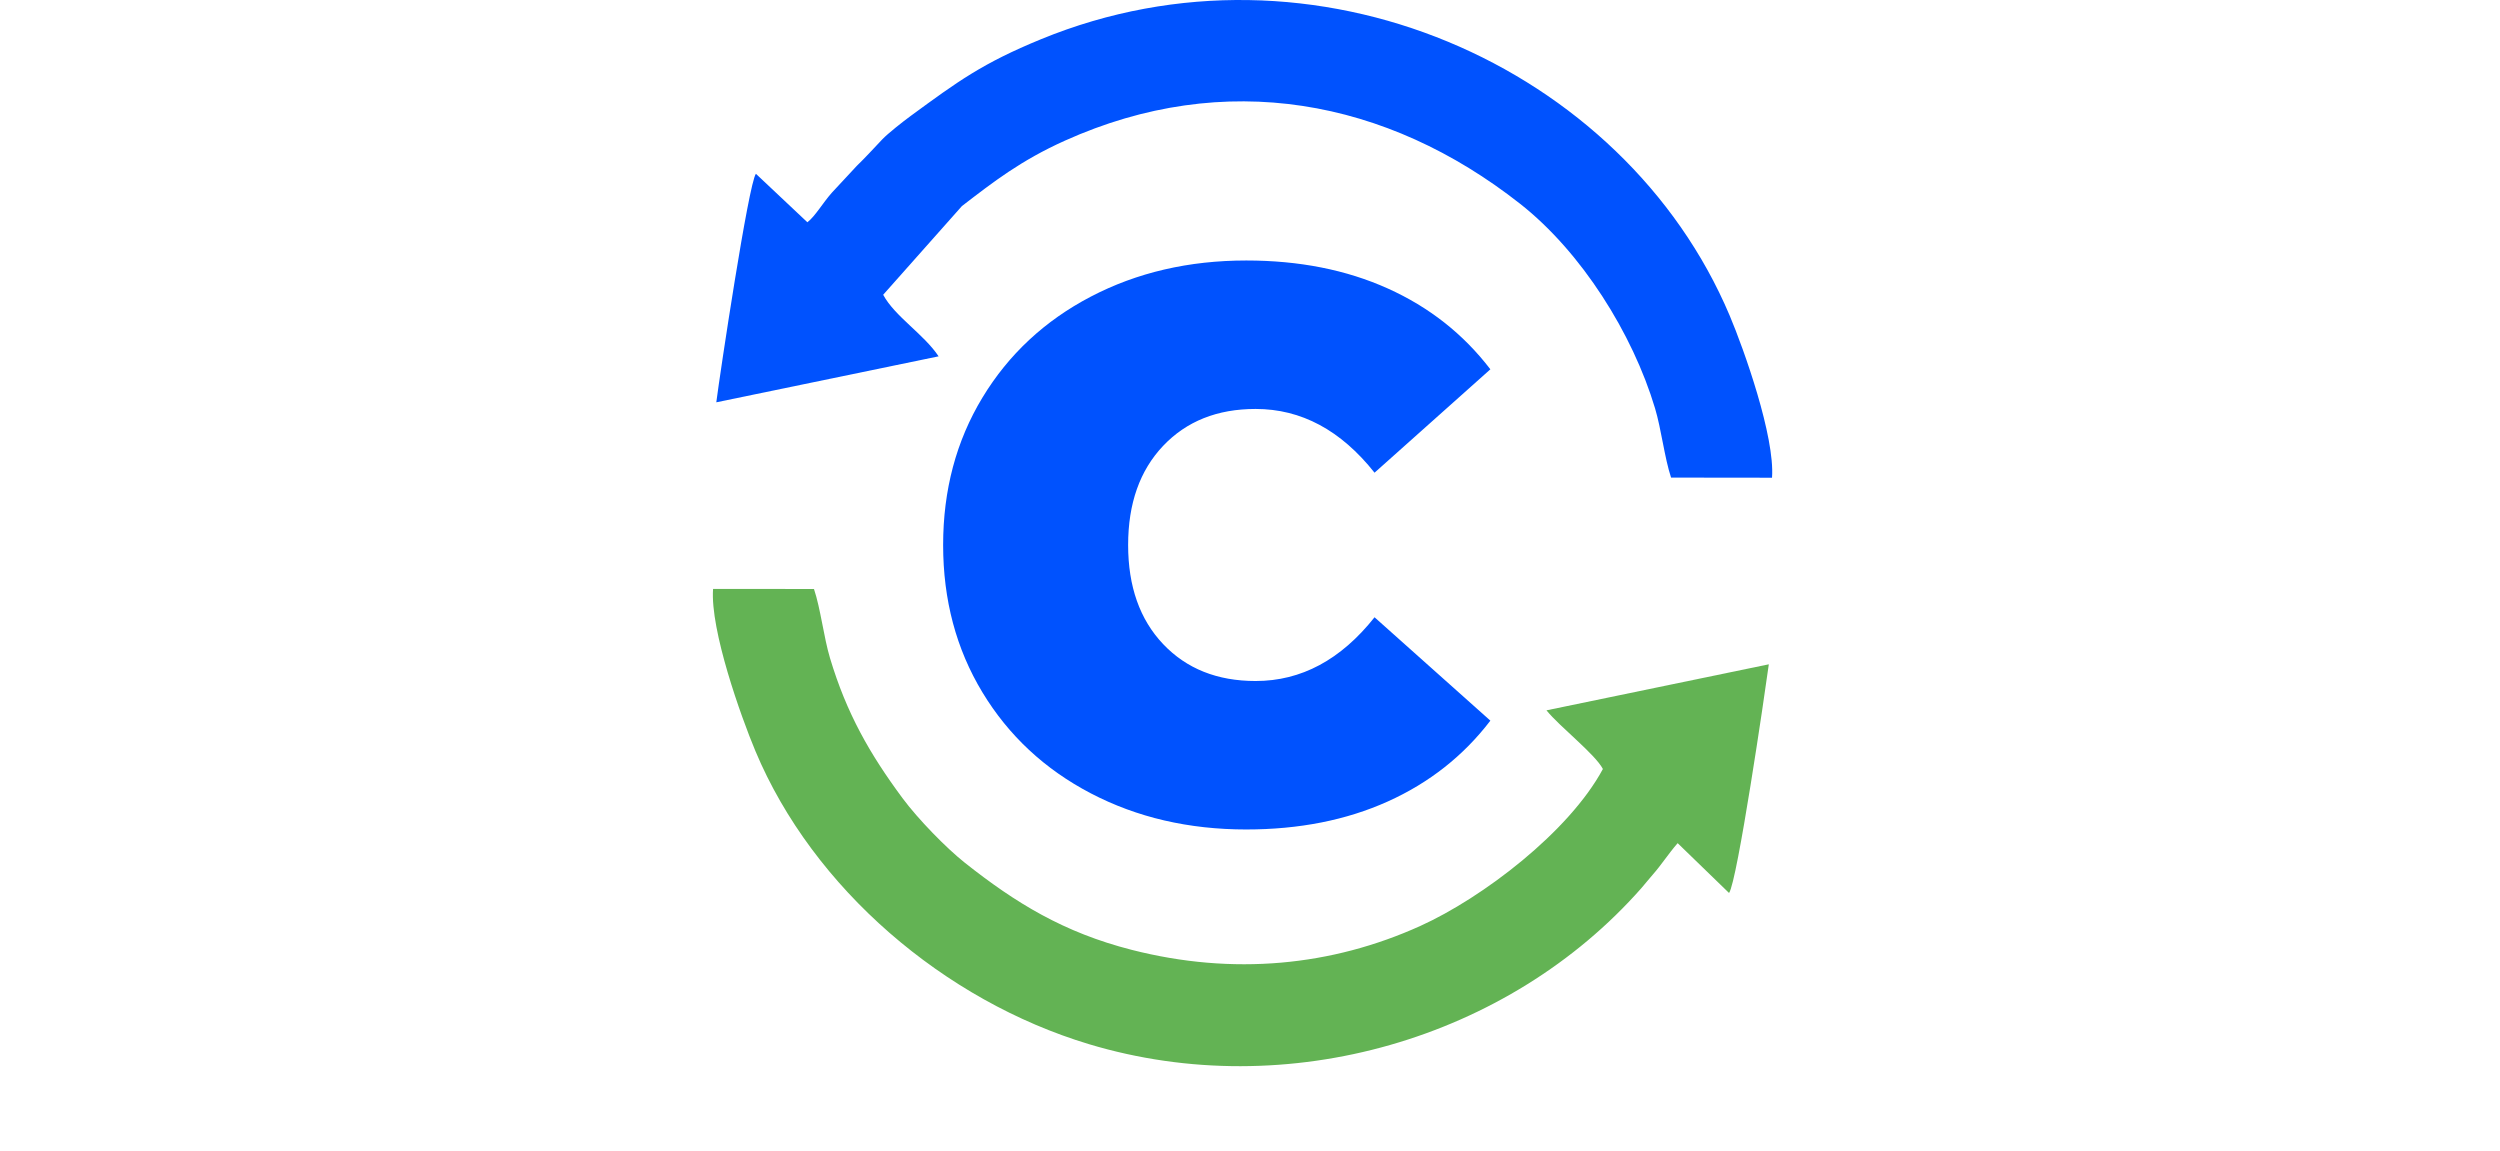
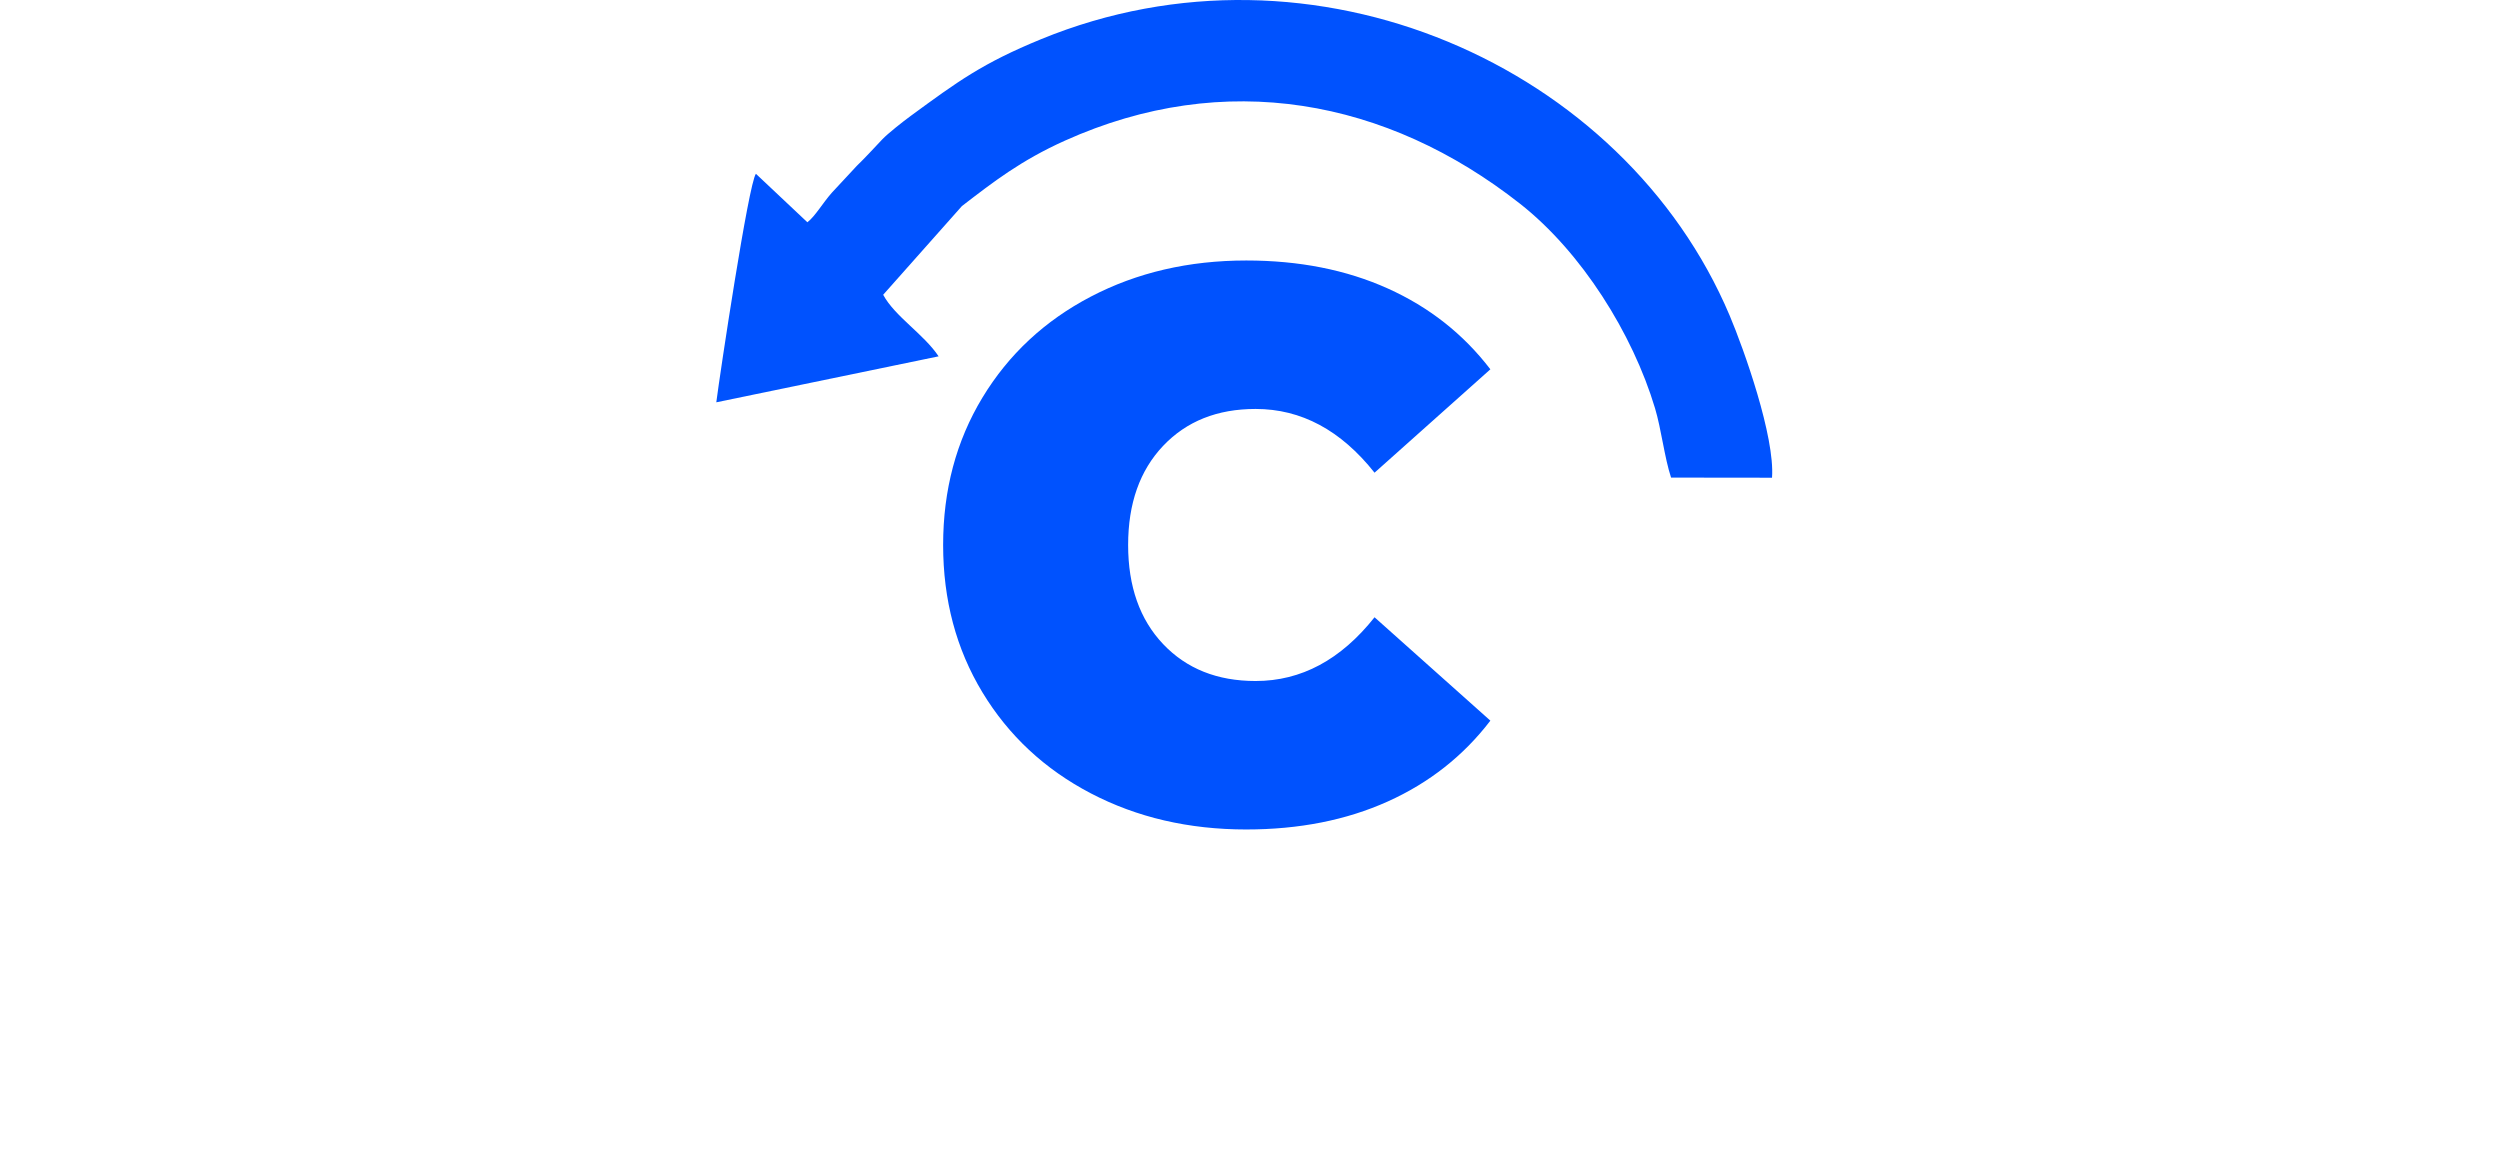
<svg xmlns="http://www.w3.org/2000/svg" xml:space="preserve" width="54mm" height="24.868mm" version="1.1" style="clip-rule:evenodd;fill-rule:evenodd;image-rendering:optimizeQuality;shape-rendering:geometricPrecision;text-rendering:geometricPrecision" viewBox="0 0 5399.999 2486.8" id="svg19">
  <defs id="defs4">
    <style type="text/css" id="style2">
   
    .fil0 {fill:#0052FE}
    .fil3 {fill:#00B24C}
    .fil1 {fill:#63B354}
    .fil2 {fill:#0052FE;fill-rule:nonzero}
   
  </style>
  </defs>
  <g id="Layer_x0020_1">
    <g id="_1334374109728">
      <path class="fil0" d="M 1743.96,480.13 1632.74,375.38 c -15.97,21.65 -77.65,431.8 -85.53,493.62 l 480.2,-99.31 c -32.09,-48.12 -94.68,-86.22 -119.75,-132.98 l 170.07,-191.57 c 68.41,-52.59 127.1,-98.39 222.45,-141.3 345.19,-155.37 695.08,-90.34 983.38,136.44 132.28,104.06 242.96,279.99 291.33,441.65 13.6,45.41 20.43,106.73 34.63,149.68 l 218.06,0.26 c 6.56,-88.12 -60.48,-276.97 -91.52,-350.36 -228.63,-540.58 -899.55,-838 -1487.27,-596.87 -126.78,52.03 -179.44,90.89 -281.72,165.81 -16.68,12.21 -48.98,37.61 -61.41,50.65 -22.71,23.88 -34.16,36.94 -54.85,57.05 l -53.84,57.91 c -19.66,22.12 -36.07,51 -53.01,64.07 z" id="path7" />
-       <path class="fil1" d="m 3623.74,1821.23 111,107.6 c 17.82,-24.54 77.1,-429.42 85.89,-493.92 l -480.27,99.42 c 29.02,35.84 104.66,94.05 121.9,126.7 -73.23,136.03 -259.97,278.2 -394.56,339.12 -191.34,86.57 -404.03,107.53 -623.3,51.52 -146.87,-37.52 -250.65,-101.24 -360.3,-188.07 -39.88,-31.58 -100.95,-94.09 -134.63,-139.51 -70.98,-95.72 -120.85,-183.39 -156.56,-302.27 -13.69,-45.6 -20.35,-106.86 -34.72,-149.58 l -217.95,-0.19 c -6.56,88.94 60.44,276.25 91.45,350.25 124.5,297.02 407.82,539.03 720.6,633.16 429.11,129.14 906.7,-12.04 1193.05,-337.02 10.12,-11.46 13.58,-16.79 25.63,-30.39 16.66,-18.77 33.26,-44.48 52.77,-66.82 z" id="path9" />
      <path class="fil2" d="m 2691.98,1791.68 c -124.24,0 -236.17,-26.02 -335.8,-78.06 -99.62,-52.05 -177.68,-124.81 -234.22,-218.27 -56.53,-93.47 -84.79,-199.53 -84.79,-318.18 0,-118.65 28.26,-224.71 84.79,-318.18 56.54,-93.45 134.6,-166.22 234.22,-218.26 99.63,-52.05 211.56,-78.07 335.8,-78.07 114.18,0 216.04,20.15 305.59,60.44 89.55,40.3 163.42,98.5 221.63,174.62 l -250.18,223.3 c -72.76,-91.78 -158.38,-137.68 -256.88,-137.68 -82.84,0 -149.43,26.58 -199.81,79.76 -50.37,53.16 -75.56,124.52 -75.56,214.07 0,89.55 25.19,160.91 75.56,214.07 50.38,53.18 116.97,79.76 199.81,79.76 98.5,0 184.12,-45.9 256.88,-137.68 l 250.18,223.31 c -58.21,76.11 -132.08,134.32 -221.63,174.61 -89.55,40.31 -191.41,60.44 -305.59,60.44 z" id="path15" />
    </g>
  </g>
</svg>